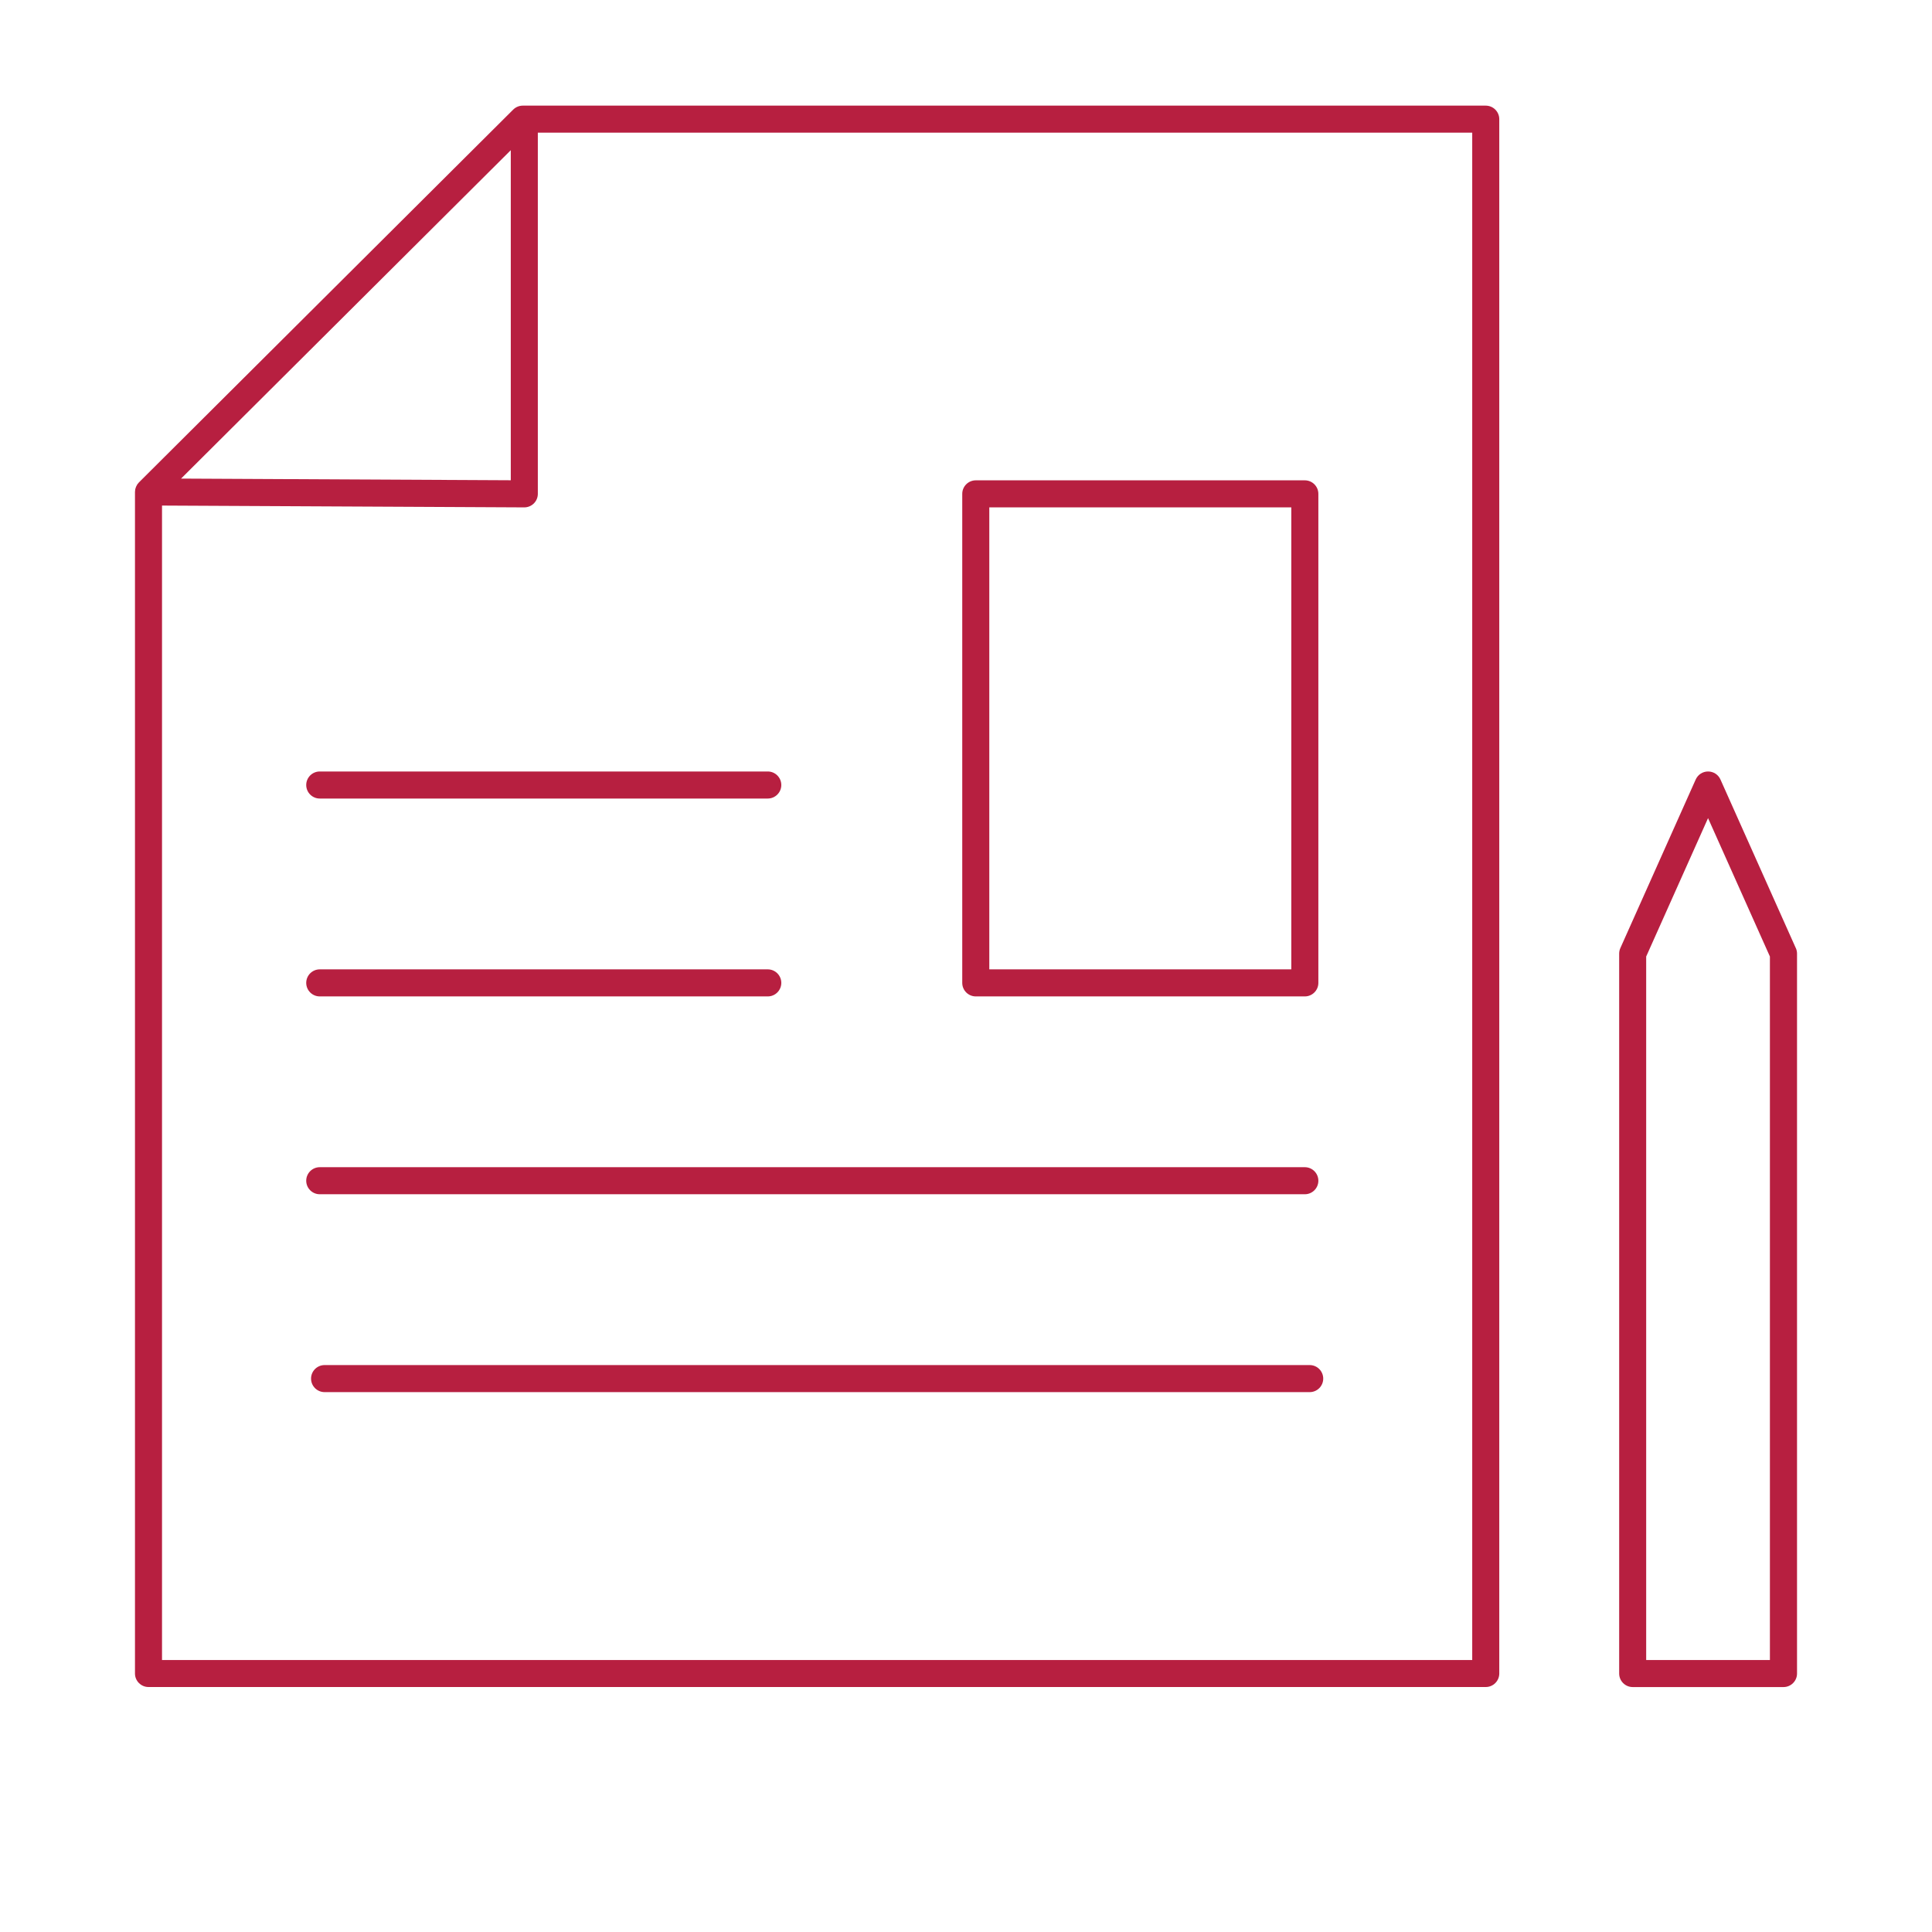
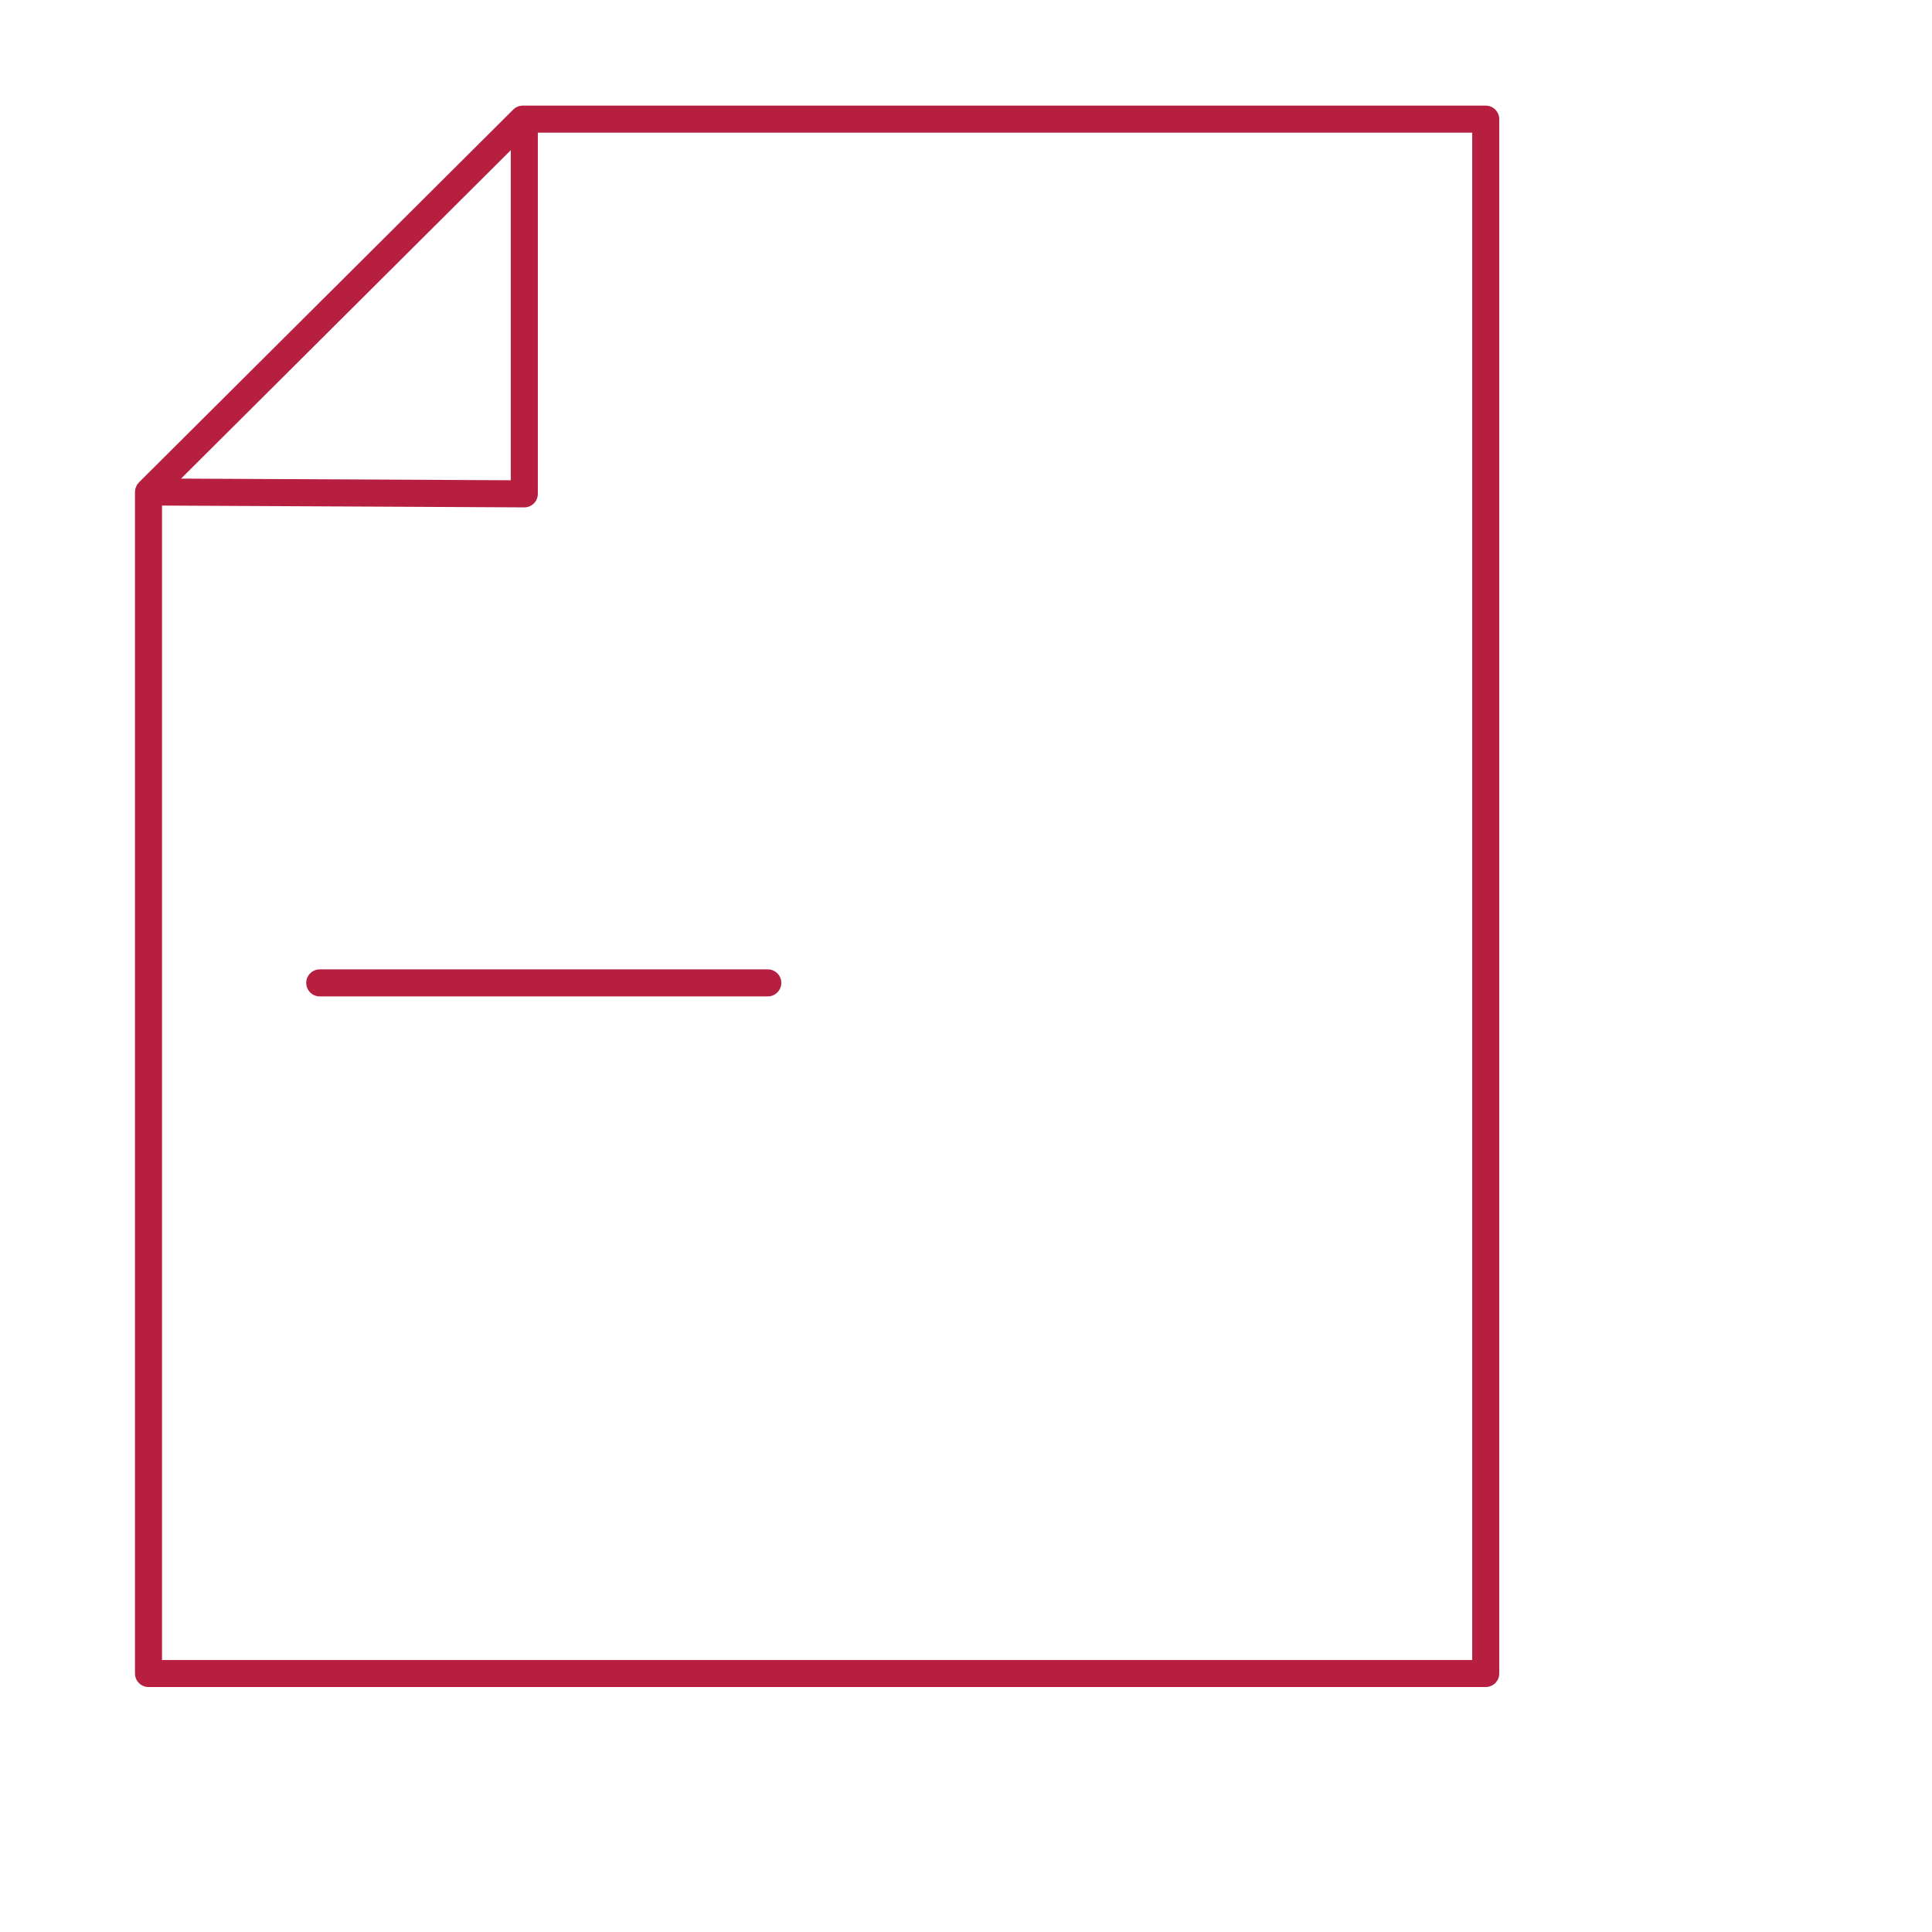
<svg xmlns="http://www.w3.org/2000/svg" id="Ebene_2" data-name="Ebene 2" viewBox="0 0 500 500">
  <defs>
    <style>
      .cls-1 {
        fill: #b71f40;
        stroke-width: 0px;
      }
    </style>
  </defs>
  <path class="cls-1" d="m384.51,27.34h-249.22c-.93,0-1.81.37-2.47,1.02L35.96,124.84s-.03.04-.05.06c-.14.14-.27.3-.38.46-.04.06-.07.12-.1.19-.08.14-.16.27-.22.42-.03.08-.05.16-.08.24-.05.14-.1.27-.13.41-.03.13-.03.27-.04.41,0,.09-.03.18-.03.28,0,0,0,0,0,0s0,0,0,0v305.79c0,1.93,1.57,3.5,3.5,3.5h346.08c1.93,0,3.5-1.57,3.5-3.5V30.84c0-1.93-1.57-3.5-3.5-3.5Zm-252.32,11.53v85.42l-85.33-.43,85.33-84.99Zm248.82,390.74H41.93V130.84l93.74.47h.02c.92,0,1.81-.37,2.47-1.02.66-.66,1.03-1.55,1.03-2.48V34.34h241.82v395.27Z" />
-   <path class="cls-1" d="m252.53,257.87h85.16c1.93,0,3.5-1.57,3.5-3.5v-126.56c0-1.93-1.57-3.5-3.5-3.5h-85.16c-1.93,0-3.5,1.57-3.5,3.5v126.56c0,1.93,1.57,3.5,3.5,3.5Zm3.5-126.56h78.16v119.56h-78.16v-119.56Z" />
-   <path class="cls-1" d="m82.75,199.66c-1.93,0-3.5,1.57-3.5,3.5s1.57,3.5,3.5,3.5h115.95c1.93,0,3.5-1.57,3.5-3.5s-1.57-3.5-3.5-3.5h-115.95Z" />
  <path class="cls-1" d="m82.75,257.87h115.95c1.93,0,3.5-1.57,3.5-3.5s-1.57-3.5-3.5-3.5h-115.95c-1.93,0-3.5,1.57-3.5,3.5s1.57,3.5,3.5,3.5Z" />
-   <path class="cls-1" d="m337.69,309.07c1.93,0,3.5-1.57,3.5-3.5s-1.57-3.5-3.5-3.5H82.75c-1.93,0-3.5,1.57-3.5,3.5s1.57,3.5,3.5,3.5h254.95Z" />
-   <path class="cls-1" d="m84,353.28c-1.93,0-3.5,1.57-3.5,3.5s1.57,3.5,3.5,3.5h254.95c1.93,0,3.5-1.57,3.5-3.5s-1.57-3.5-3.5-3.5H84Z" />
-   <path class="cls-1" d="m464.76,245.38l-19.51-43.65c-.56-1.26-1.81-2.07-3.2-2.07s-2.63.81-3.2,2.07l-19.51,43.65c-.2.45-.3.94-.3,1.43v186.3c0,1.93,1.57,3.5,3.5,3.5h39.03c1.93,0,3.5-1.57,3.5-3.5v-186.3c0-.49-.1-.98-.3-1.43Zm-6.7,184.23h-32.03v-182.06l16.01-35.82,16.01,35.82v182.06Z" />
</svg>